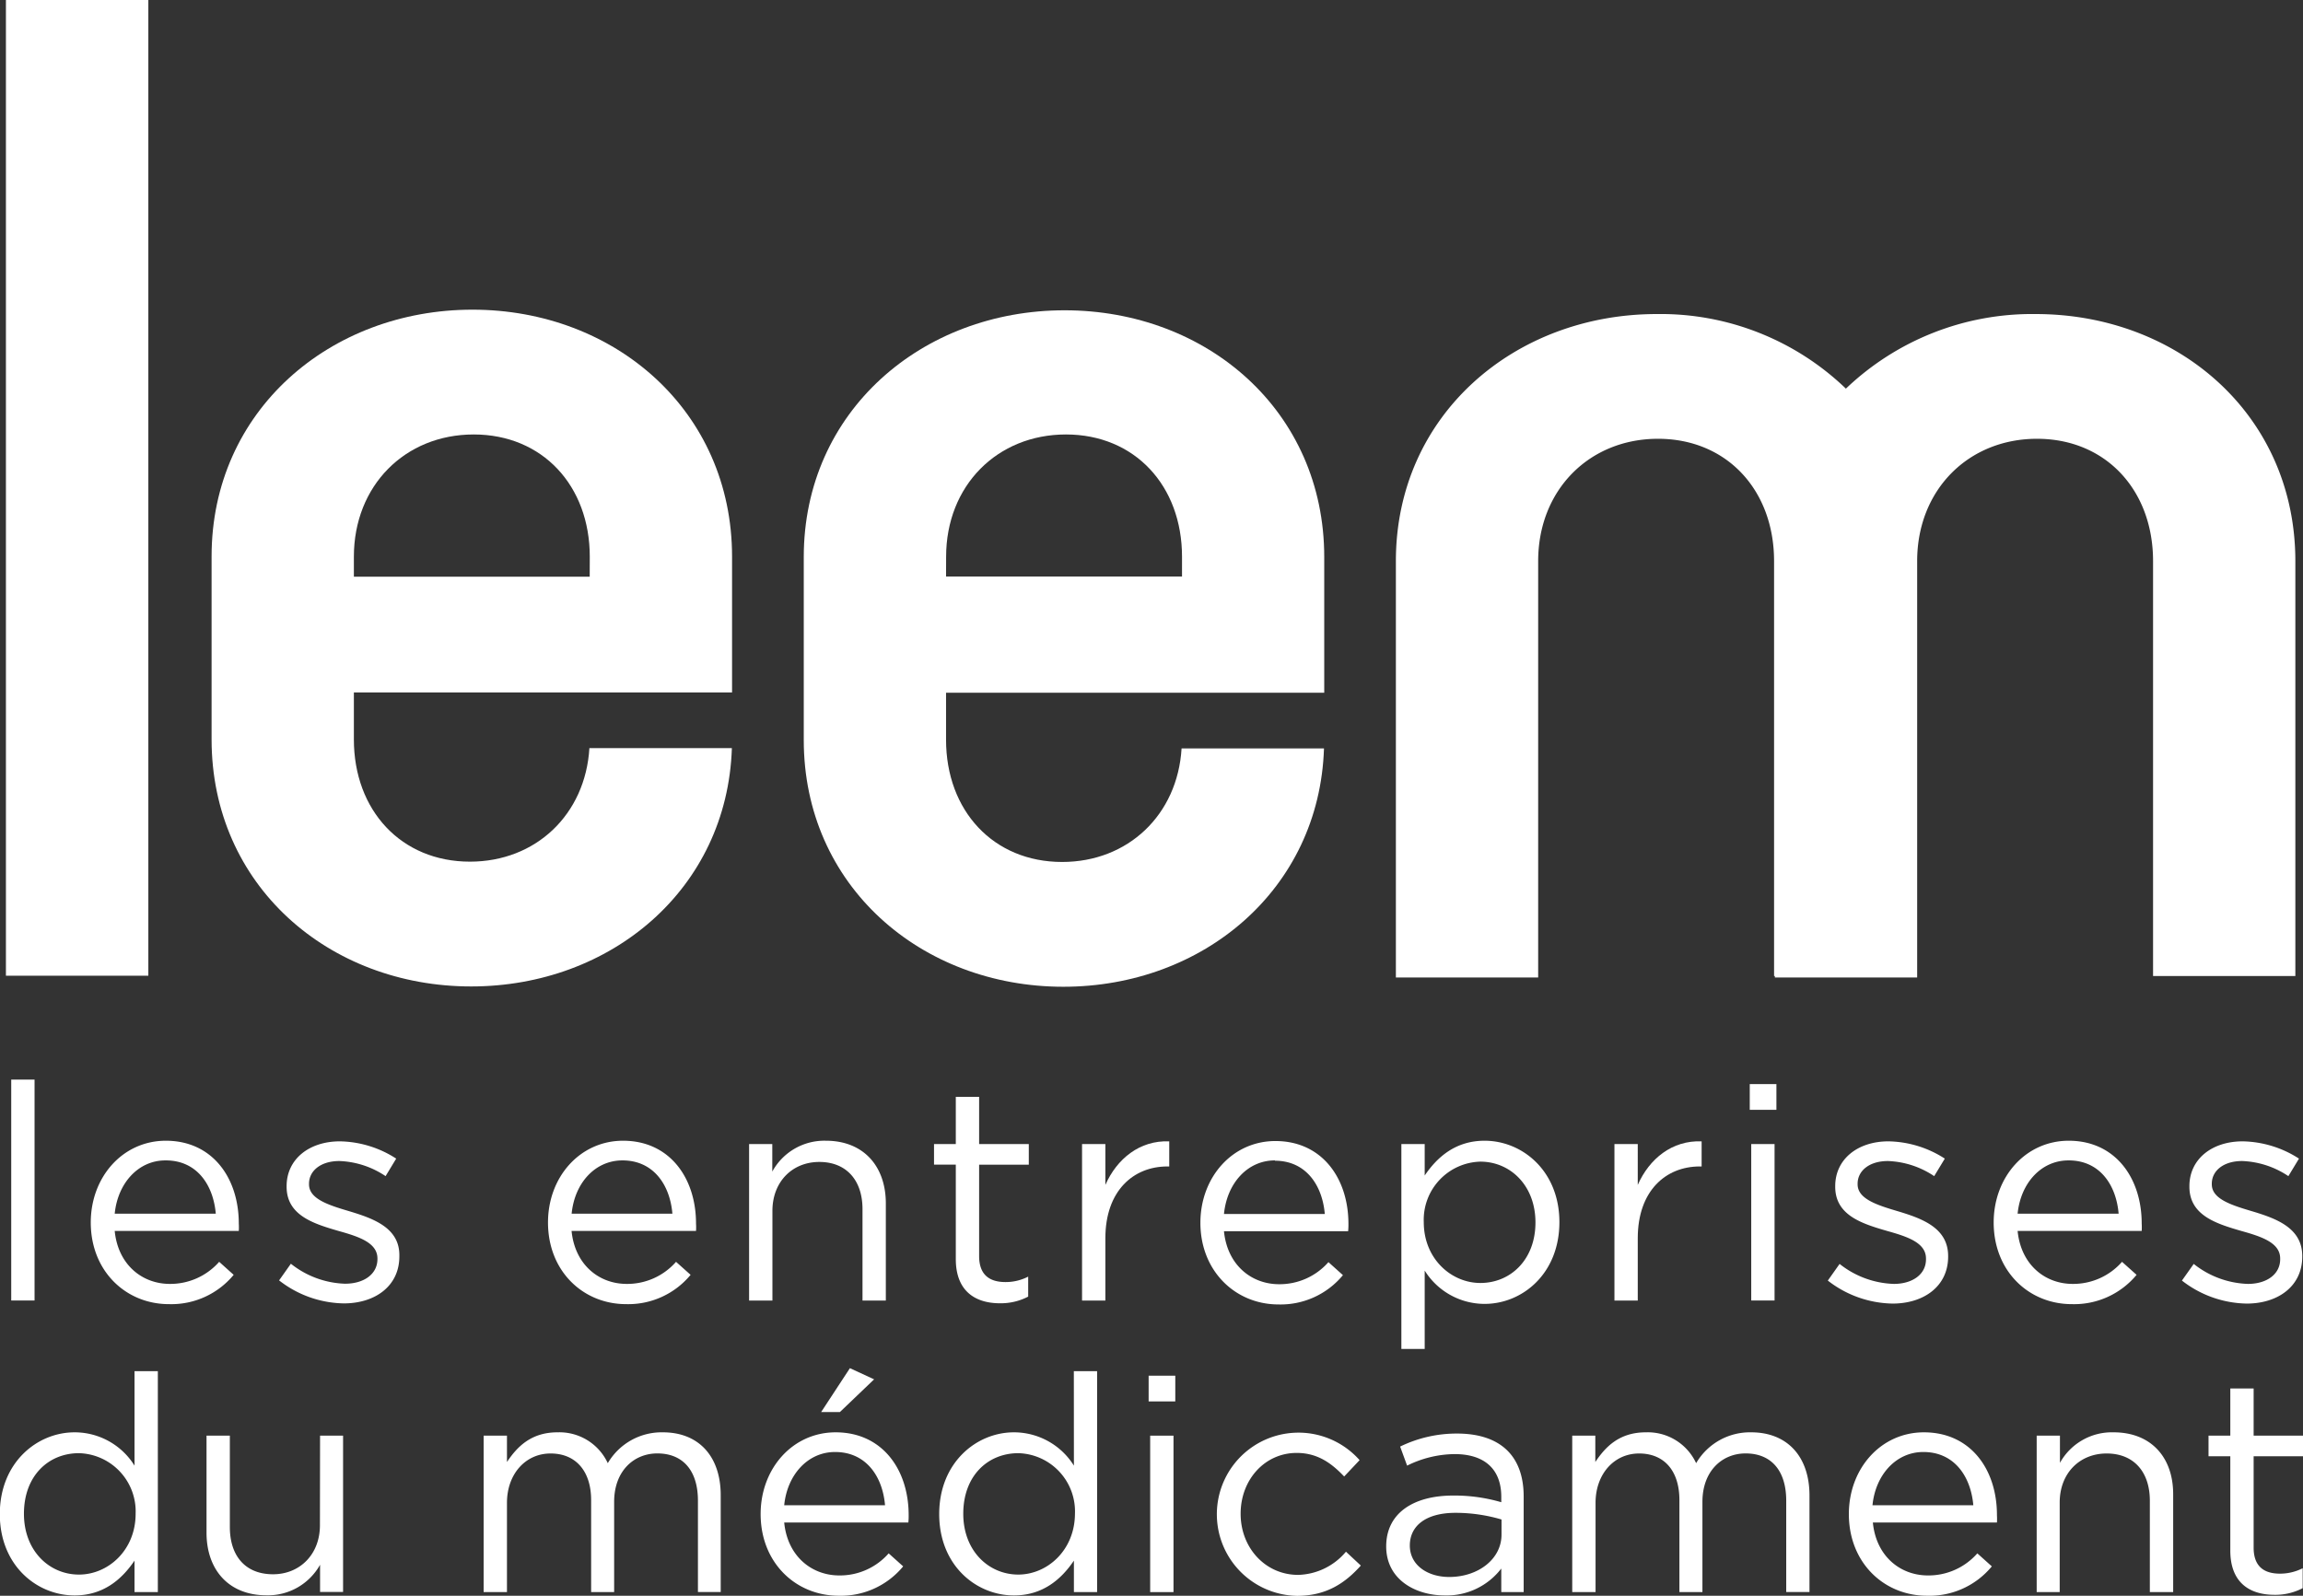
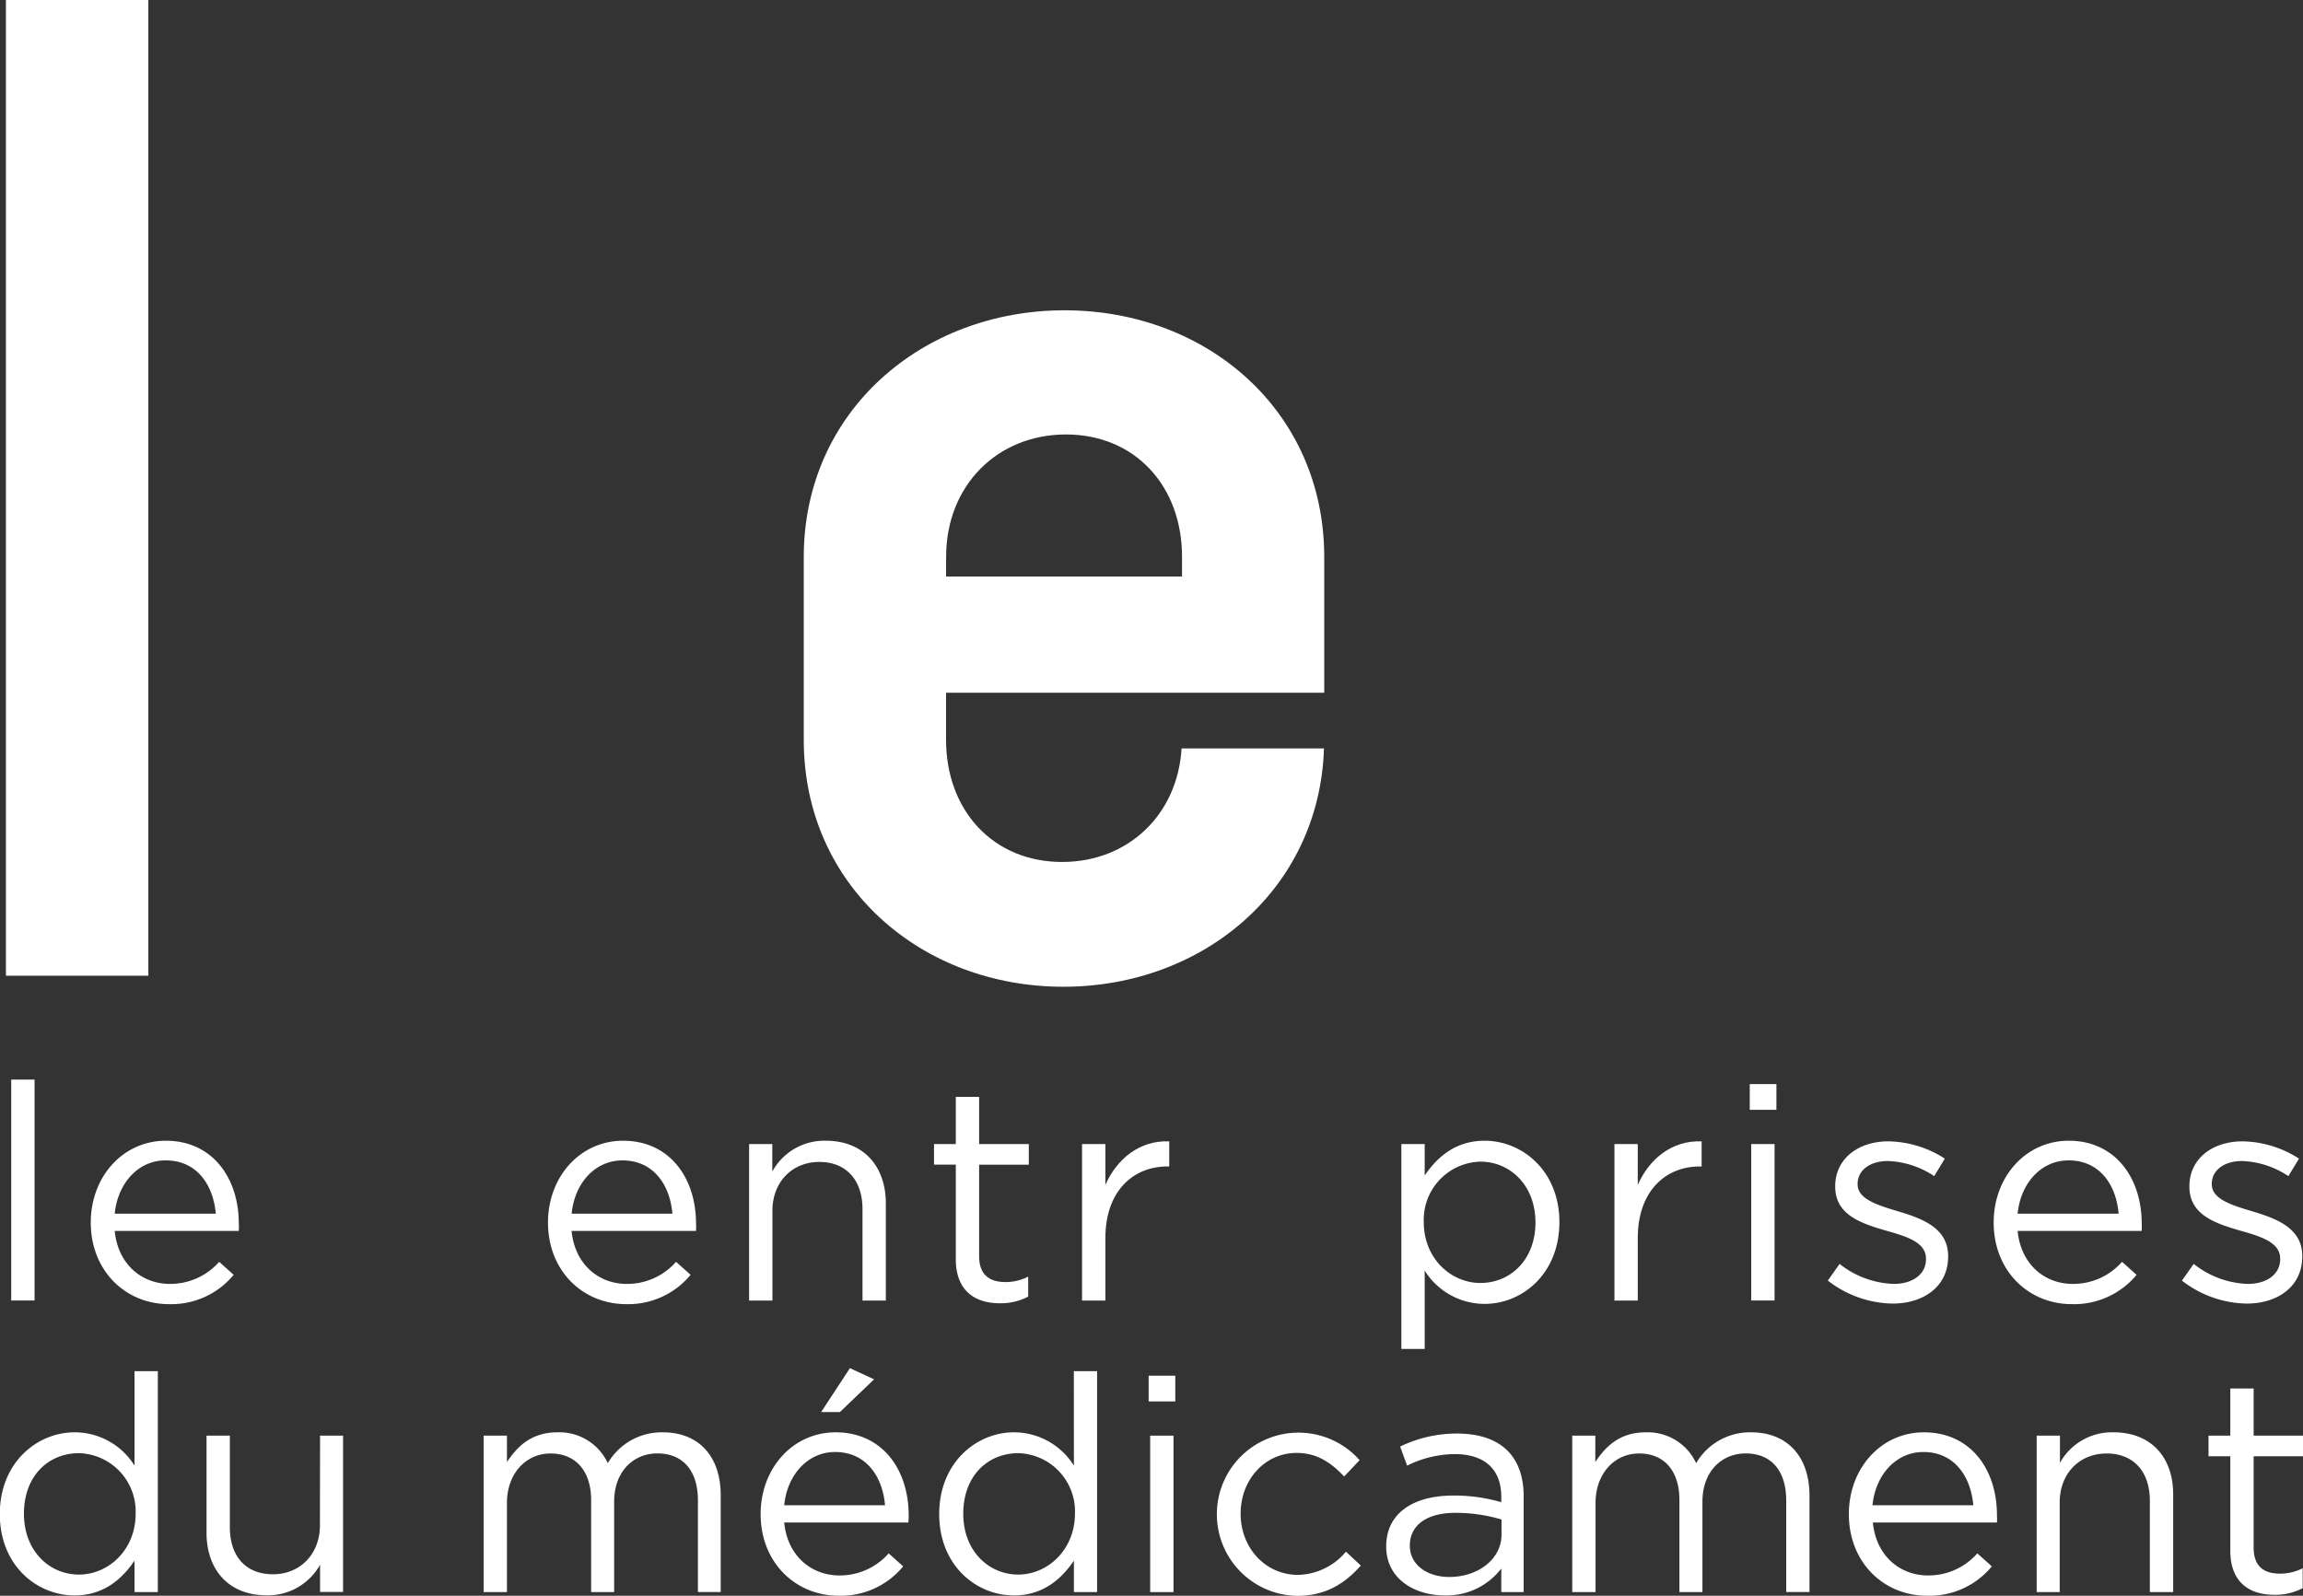
<svg xmlns="http://www.w3.org/2000/svg" id="Calque_1" data-name="Calque 1" viewBox="0 0 373.23 258.68">
  <rect x="0" y="0" width="373.23" height="258.68" fill="#333333" stroke="none" />
  <defs>
    <style>.cls-1{fill:#fff;}</style>
  </defs>
  <title>LEEM_logo_generique_B</title>
  <rect class="cls-1" x="0.96" width="23.08" height="158.17" />
-   <path class="cls-1" d="M352.48,240.5c0-11.53,8.29-19.83,19.42-19.83s18.81,8.3,18.81,19.83v67.26h.13V308H413.9V240.5c0-11.53,8.29-19.83,19.42-19.83s18.81,8.3,18.81,19.83v67.26h23.06V240.5c0-23.67-19-40.05-42.07-40.05a43.68,43.68,0,0,0-30.77,12.09,43.3,43.3,0,0,0-30.65-12.09c-23.06,0-42.28,16.38-42.28,40.05V308h23.06Z" transform="translate(-103.2 -149.54)" />
-   <path class="cls-1" d="M179.77,199.74c-23.06,0-42.28,16.38-42.28,40v29.66c0,23.67,19,40.05,42.07,40.05,22.61,0,41.5-15.74,42.25-38.64H198.72c-.65,10.78-8.69,18.41-19.36,18.41-11.12,0-18.81-8.29-18.81-19.82v-7.61h61.29v-22C221.84,216.12,202.82,199.74,179.77,199.74Zm19,43.29H160.55v-3.24c0-11.53,8.29-19.82,19.42-19.82s18.81,8.29,18.81,19.82Z" transform="translate(-103.2 -149.54)" />
  <path class="cls-1" d="M275.53,309.5c22.6,0,41.49-15.74,42.24-38.64H294.69c-.65,10.78-8.69,18.41-19.36,18.41-11.13,0-18.81-8.29-18.81-19.82v-7.61h61.29v-22c0-23.67-19-40-42.08-40s-42.27,16.38-42.27,40v29.66C233.46,293.12,252.48,309.5,275.53,309.5Zm-19-69.71c0-11.53,8.29-19.82,19.42-19.82s18.81,8.29,18.81,19.82V243H256.52Z" transform="translate(-103.2 -149.54)" />
  <rect class="cls-1" x="1.82" y="175.01" width="3.78" height="35.81" />
  <path class="cls-1" d="M141.07,356.2l-2.35-2.11a10.54,10.54,0,0,1-8,3.58c-4.46,0-8.39-3.09-8.93-8.59H141.9a10.05,10.05,0,0,0,0-1.18c0-7.45-4.31-13.44-11.82-13.44-7,0-12.17,5.89-12.17,13.25,0,7.9,5.7,13.24,12.66,13.24A13.1,13.1,0,0,0,141.07,356.2Zm-11-18.55c5.06,0,7.7,4,8.1,8.64H121.79C122.28,341.33,125.62,337.65,130,337.65Z" transform="translate(-103.2 -149.54)" />
-   <path class="cls-1" d="M159.81,345.89c-3.39-1-6.53-2-6.53-4.36v-.1c0-2.11,1.92-3.68,4.91-3.68a14.32,14.32,0,0,1,7.5,2.45l1.72-2.84a17.3,17.3,0,0,0-9.12-2.8c-5,0-8.64,2.9-8.64,7.26v.1c0,4.66,4.42,6,8.39,7.16,3.34.93,6.33,1.92,6.33,4.47v.09c0,2.46-2.21,4-5.25,4a14.84,14.84,0,0,1-8.78-3.24l-1.91,2.7a17.45,17.45,0,0,0,10.49,3.73c5.06,0,9-2.8,9-7.61v-.1C168,348.59,163.73,347.07,159.81,345.89Z" transform="translate(-103.2 -149.54)" />
  <path class="cls-1" d="M216,347.9c0-7.45-4.32-13.44-11.82-13.44-7,0-12.17,5.89-12.17,13.25,0,7.9,5.69,13.24,12.66,13.24a13.1,13.1,0,0,0,10.45-4.75l-2.36-2.11a10.51,10.51,0,0,1-8,3.58c-4.47,0-8.39-3.09-8.93-8.59H216A10.05,10.05,0,0,0,216,347.9Zm-20.16-1.61c.49-5,3.82-8.64,8.24-8.64,5.05,0,7.7,4,8.09,8.64Z" transform="translate(-103.2 -149.54)" />
  <path class="cls-1" d="M228.38,345.84c0-4.75,3.24-7.94,7.6-7.94s7,2.94,7,7.65v14.82h3.78V344.62c0-6-3.59-10.16-9.72-10.16a9.61,9.61,0,0,0-8.68,5V335H224.6v25.37h3.78Z" transform="translate(-103.2 -149.54)" />
  <path class="cls-1" d="M258.1,353.64c0,5.15,3.09,7.17,7.17,7.17a9.6,9.6,0,0,0,4.56-1.08v-3.24a7.94,7.94,0,0,1-3.68.88c-2.55,0-4.27-1.13-4.27-4.22V338.34h8.05V335h-8.05v-7.65H258.1V335h-3.53v3.34h3.53Z" transform="translate(-103.2 -149.54)" />
  <path class="cls-1" d="M292.69,338.63v-4.07c-4.81-.19-8.49,2.85-10.35,7.06V335h-3.78v25.37h3.78V350.26c0-7.65,4.51-11.63,10.05-11.63Z" transform="translate(-103.2 -149.54)" />
-   <path class="cls-1" d="M310.39,361a13.1,13.1,0,0,0,10.45-4.75l-2.35-2.11a10.52,10.52,0,0,1-8,3.58c-4.46,0-8.39-3.09-8.93-8.59h20.12a10.05,10.05,0,0,0,.05-1.18c0-7.45-4.32-13.44-11.83-13.44-7,0-12.16,5.89-12.16,13.25C297.74,355.61,303.43,361,310.39,361Zm-.58-23.3c5.05,0,7.7,4,8.09,8.64H301.56C302.05,341.33,305.39,337.65,309.81,337.65Z" transform="translate(-103.2 -149.54)" />
  <path class="cls-1" d="M343.8,334.46c-4.66,0-7.65,2.6-9.71,5.64V335h-3.78v33.21h3.78v-12.7a11.45,11.45,0,0,0,9.71,5.4c6.13,0,12.12-4.91,12.12-13.25S349.88,334.46,343.8,334.46Zm-.69,23.06c-4.71,0-9.17-3.92-9.17-9.86a9.43,9.43,0,0,1,9.17-9.81c4.81,0,8.93,3.82,8.93,9.86S348,357.52,343.11,357.52Z" transform="translate(-103.2 -149.54)" />
  <path class="cls-1" d="M364.84,335v25.37h3.78V350.26c0-7.65,4.51-11.63,10.05-11.63h.3v-4.07c-4.81-.19-8.49,2.85-10.35,7.06V335Z" transform="translate(-103.2 -149.54)" />
  <rect class="cls-1" x="283.57" y="175.74" width="4.32" height="4.17" />
  <rect class="cls-1" x="283.81" y="185.46" width="3.78" height="25.36" />
  <path class="cls-1" d="M410.12,357.67a14.85,14.85,0,0,1-8.79-3.24l-1.91,2.7a17.5,17.5,0,0,0,10.5,3.73c5.05,0,9-2.8,9-7.61v-.1c0-4.56-4.22-6.08-8.15-7.26-3.38-1-6.52-2-6.52-4.36v-.1c0-2.11,1.91-3.68,4.9-3.68a14.35,14.35,0,0,1,7.51,2.45l1.72-2.84a17.34,17.34,0,0,0-9.13-2.8c-5,0-8.63,2.9-8.63,7.26v.1c0,4.66,4.41,6,8.39,7.16,3.33.93,6.32,1.92,6.32,4.47v.09C415.36,356.1,413.16,357.67,410.12,357.67Z" transform="translate(-103.2 -149.54)" />
  <path class="cls-1" d="M449.46,356.2l-2.36-2.11a10.52,10.52,0,0,1-8,3.58c-4.46,0-8.38-3.09-8.92-8.59h20.11a10.05,10.05,0,0,0,0-1.18c0-7.45-4.32-13.44-11.82-13.44-7,0-12.17,5.89-12.17,13.25,0,7.9,5.69,13.24,12.66,13.24A13.13,13.13,0,0,0,449.46,356.2Zm-11-18.55c5.05,0,7.7,4,8.09,8.64H430.18C430.67,341.33,434,337.65,438.42,337.65Z" transform="translate(-103.2 -149.54)" />
  <path class="cls-1" d="M467.5,357.67a14.84,14.84,0,0,1-8.78-3.24l-1.91,2.7a17.5,17.5,0,0,0,10.5,3.73c5.05,0,9-2.8,9-7.61v-.1c0-4.56-4.21-6.08-8.14-7.26-3.38-1-6.52-2-6.52-4.36v-.1c0-2.11,1.91-3.68,4.9-3.68a14.35,14.35,0,0,1,7.51,2.45l1.72-2.84a17.34,17.34,0,0,0-9.13-2.8c-5,0-8.63,2.9-8.63,7.26v.1c0,4.66,4.41,6,8.39,7.16,3.33.93,6.32,1.92,6.32,4.47v.09C472.75,356.1,470.55,357.67,467.5,357.67Z" transform="translate(-103.2 -149.54)" />
  <path class="cls-1" d="M125,387.13a11.42,11.42,0,0,0-9.71-5.4c-6.09,0-12.12,4.91-12.12,13.25s6,13.19,12.12,13.19c4.66,0,7.65-2.6,9.71-5.64v5.1h3.78V371.82H125Zm-9,17.66c-4.8,0-8.92-3.83-8.92-9.86,0-6.18,4-9.82,8.92-9.82a9.45,9.45,0,0,1,9.18,9.82C125.18,400.86,120.71,404.79,116,404.79Z" transform="translate(-103.2 -149.54)" />
  <path class="cls-1" d="M155.05,396.79c0,4.76-3.29,7.95-7.6,7.95-4.47,0-7-2.95-7-7.66V382.27h-3.78V398c0,6,3.58,10.15,9.72,10.15a9.68,9.68,0,0,0,8.68-4.95v4.41h3.73V382.27h-3.73Z" transform="translate(-103.2 -149.54)" />
  <path class="cls-1" d="M210.63,381.73a10.11,10.11,0,0,0-8.93,5,8.64,8.64,0,0,0-8.15-5c-4.26,0-6.52,2.31-8.19,4.81v-4.27h-3.78v25.36h3.78V393.16c0-4.66,3-8,7.07-8S199,388,199,392.72v14.91h3.73V393c0-5,3.19-7.85,7-7.85,4.12,0,6.58,2.75,6.58,7.66v14.81H220v-15.7C220,385.65,216.46,381.73,210.63,381.73Z" transform="translate(-103.2 -149.54)" />
  <path class="cls-1" d="M238.63,381.73c-7,0-12.16,5.89-12.16,13.25,0,7.89,5.69,13.24,12.65,13.24a13.08,13.08,0,0,0,10.45-4.76l-2.35-2.11a10.5,10.5,0,0,1-8,3.58c-4.46,0-8.39-3.09-8.93-8.58h20.12a10.14,10.14,0,0,0,.05-1.18C250.46,387.71,246.14,381.73,238.63,381.73Zm-8.34,11.82c.49-4.95,3.83-8.63,8.24-8.63,5.06,0,7.71,4,8.1,8.63Z" transform="translate(-103.2 -149.54)" />
  <polygon class="cls-1" points="133.08 228.9 136.12 228.9 141.66 223.6 137.74 221.79 133.08 228.9" />
  <path class="cls-1" d="M277.24,387.13a11.46,11.46,0,0,0-9.72-5.4c-6.08,0-12.11,4.91-12.11,13.25s6,13.19,12.11,13.19c4.66,0,7.66-2.6,9.72-5.64v5.1H281V371.82h-3.77Zm-9,17.66c-4.81,0-8.93-3.83-8.93-9.86,0-6.18,4-9.82,8.93-9.82a9.44,9.44,0,0,1,9.17,9.82C277.38,400.86,272.92,404.79,268.21,404.79Z" transform="translate(-103.2 -149.54)" />
  <rect class="cls-1" x="186.15" y="223.01" width="4.32" height="4.17" />
  <rect class="cls-1" x="186.4" y="232.73" width="3.78" height="25.36" />
  <path class="cls-1" d="M313.58,404.84c-5.3,0-9.32-4.37-9.32-9.91s3.93-9.86,9.08-9.86c3.43,0,5.69,1.71,7.7,3.82l2.5-2.65a13.23,13.23,0,1,0-10.15,22c4.75,0,7.8-2.06,10.35-4.91l-2.41-2.25A10.45,10.45,0,0,1,313.58,404.84Z" transform="translate(-103.2 -149.54)" />
  <path class="cls-1" d="M339.33,381.93a20.88,20.88,0,0,0-9.22,2.11l1.13,3.09a17.64,17.64,0,0,1,7.7-1.87c4.76,0,7.56,2.36,7.56,6.92v.88a26.91,26.91,0,0,0-7.8-1.08c-6.43,0-10.85,2.85-10.85,8.24s4.76,7.95,9.47,7.95a11.14,11.14,0,0,0,9.18-4.36v3.82h3.63v-15.5C350.13,385.46,346.25,381.93,339.33,381.93Zm7.21,16.38c0,4-3.82,6.87-8.48,6.87-3.44,0-6.38-1.87-6.38-5.1s2.65-5.3,7.41-5.3a26.37,26.37,0,0,1,7.45,1.08Z" transform="translate(-103.2 -149.54)" />
  <path class="cls-1" d="M387,381.73a10.1,10.1,0,0,0-8.92,5,8.64,8.64,0,0,0-8.15-5c-4.27,0-6.52,2.31-8.19,4.81v-4.27H358v25.36h3.78V393.16c0-4.66,3-8,7.06-8s6.53,2.8,6.53,7.56v14.91h3.73V393c0-5,3.19-7.85,7-7.85,4.12,0,6.58,2.75,6.58,7.66v14.81h3.77v-15.7C396.43,385.65,392.85,381.73,387,381.73Z" transform="translate(-103.2 -149.54)" />
  <path class="cls-1" d="M415,381.73c-7,0-12.17,5.89-12.17,13.25,0,7.89,5.69,13.24,12.66,13.24A13.08,13.08,0,0,0,426,403.46l-2.35-2.11a10.52,10.52,0,0,1-8,3.58c-4.47,0-8.39-3.09-8.93-8.58h20.11a10.14,10.14,0,0,0,0-1.18C426.84,387.71,422.53,381.73,415,381.73Zm-8.34,11.82c.49-4.95,3.83-8.63,8.24-8.63,5.05,0,7.7,4,8.1,8.63Z" transform="translate(-103.2 -149.54)" />
  <path class="cls-1" d="M445.73,381.73a9.62,9.62,0,0,0-8.69,4.95v-4.41h-3.77v25.36H437V393.11c0-4.76,3.24-7.95,7.61-7.95s7,2.95,7,7.66v14.81h3.78V391.88C455.44,385.85,451.86,381.73,445.73,381.73Z" transform="translate(-103.2 -149.54)" />
  <path class="cls-1" d="M476.43,385.61v-3.34h-8v-7.65h-3.78v7.65h-3.53v3.34h3.53v15.3c0,5.15,3.09,7.16,7.16,7.16a9.5,9.5,0,0,0,4.57-1.08v-3.23a8.07,8.07,0,0,1-3.68.88c-2.55,0-4.27-1.13-4.27-4.22V385.61Z" transform="translate(-103.2 -149.54)" />
</svg>